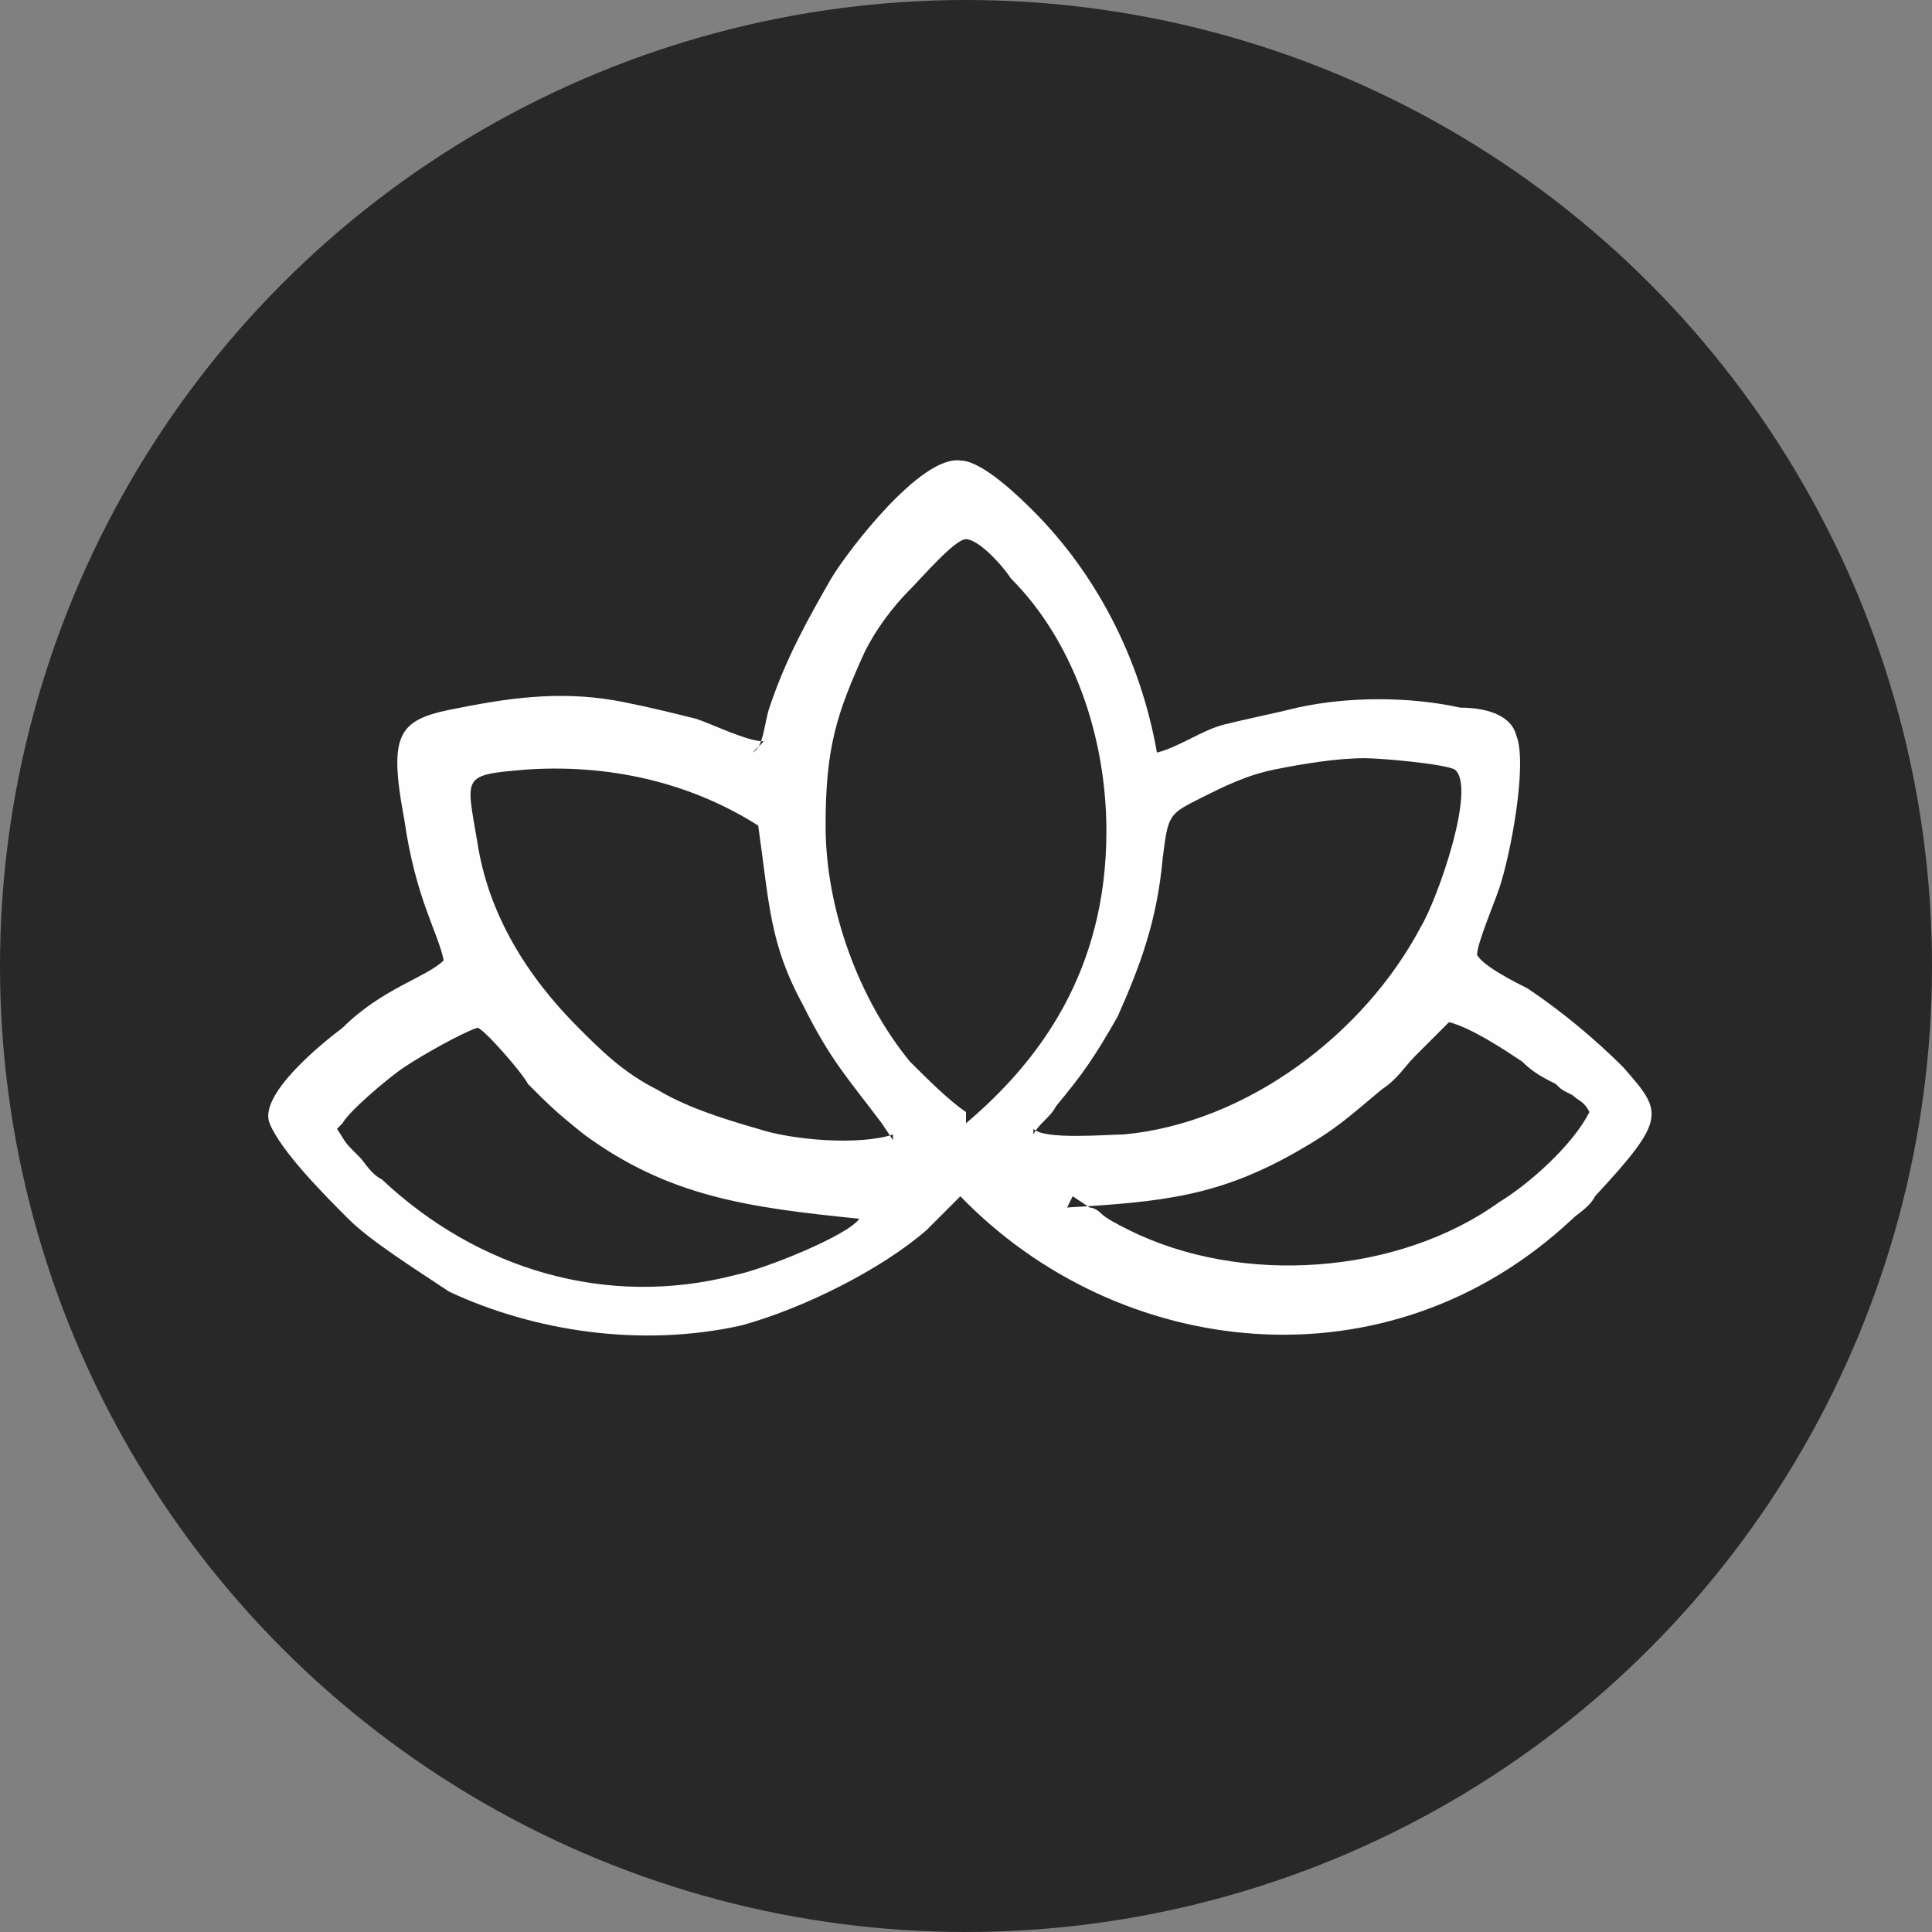
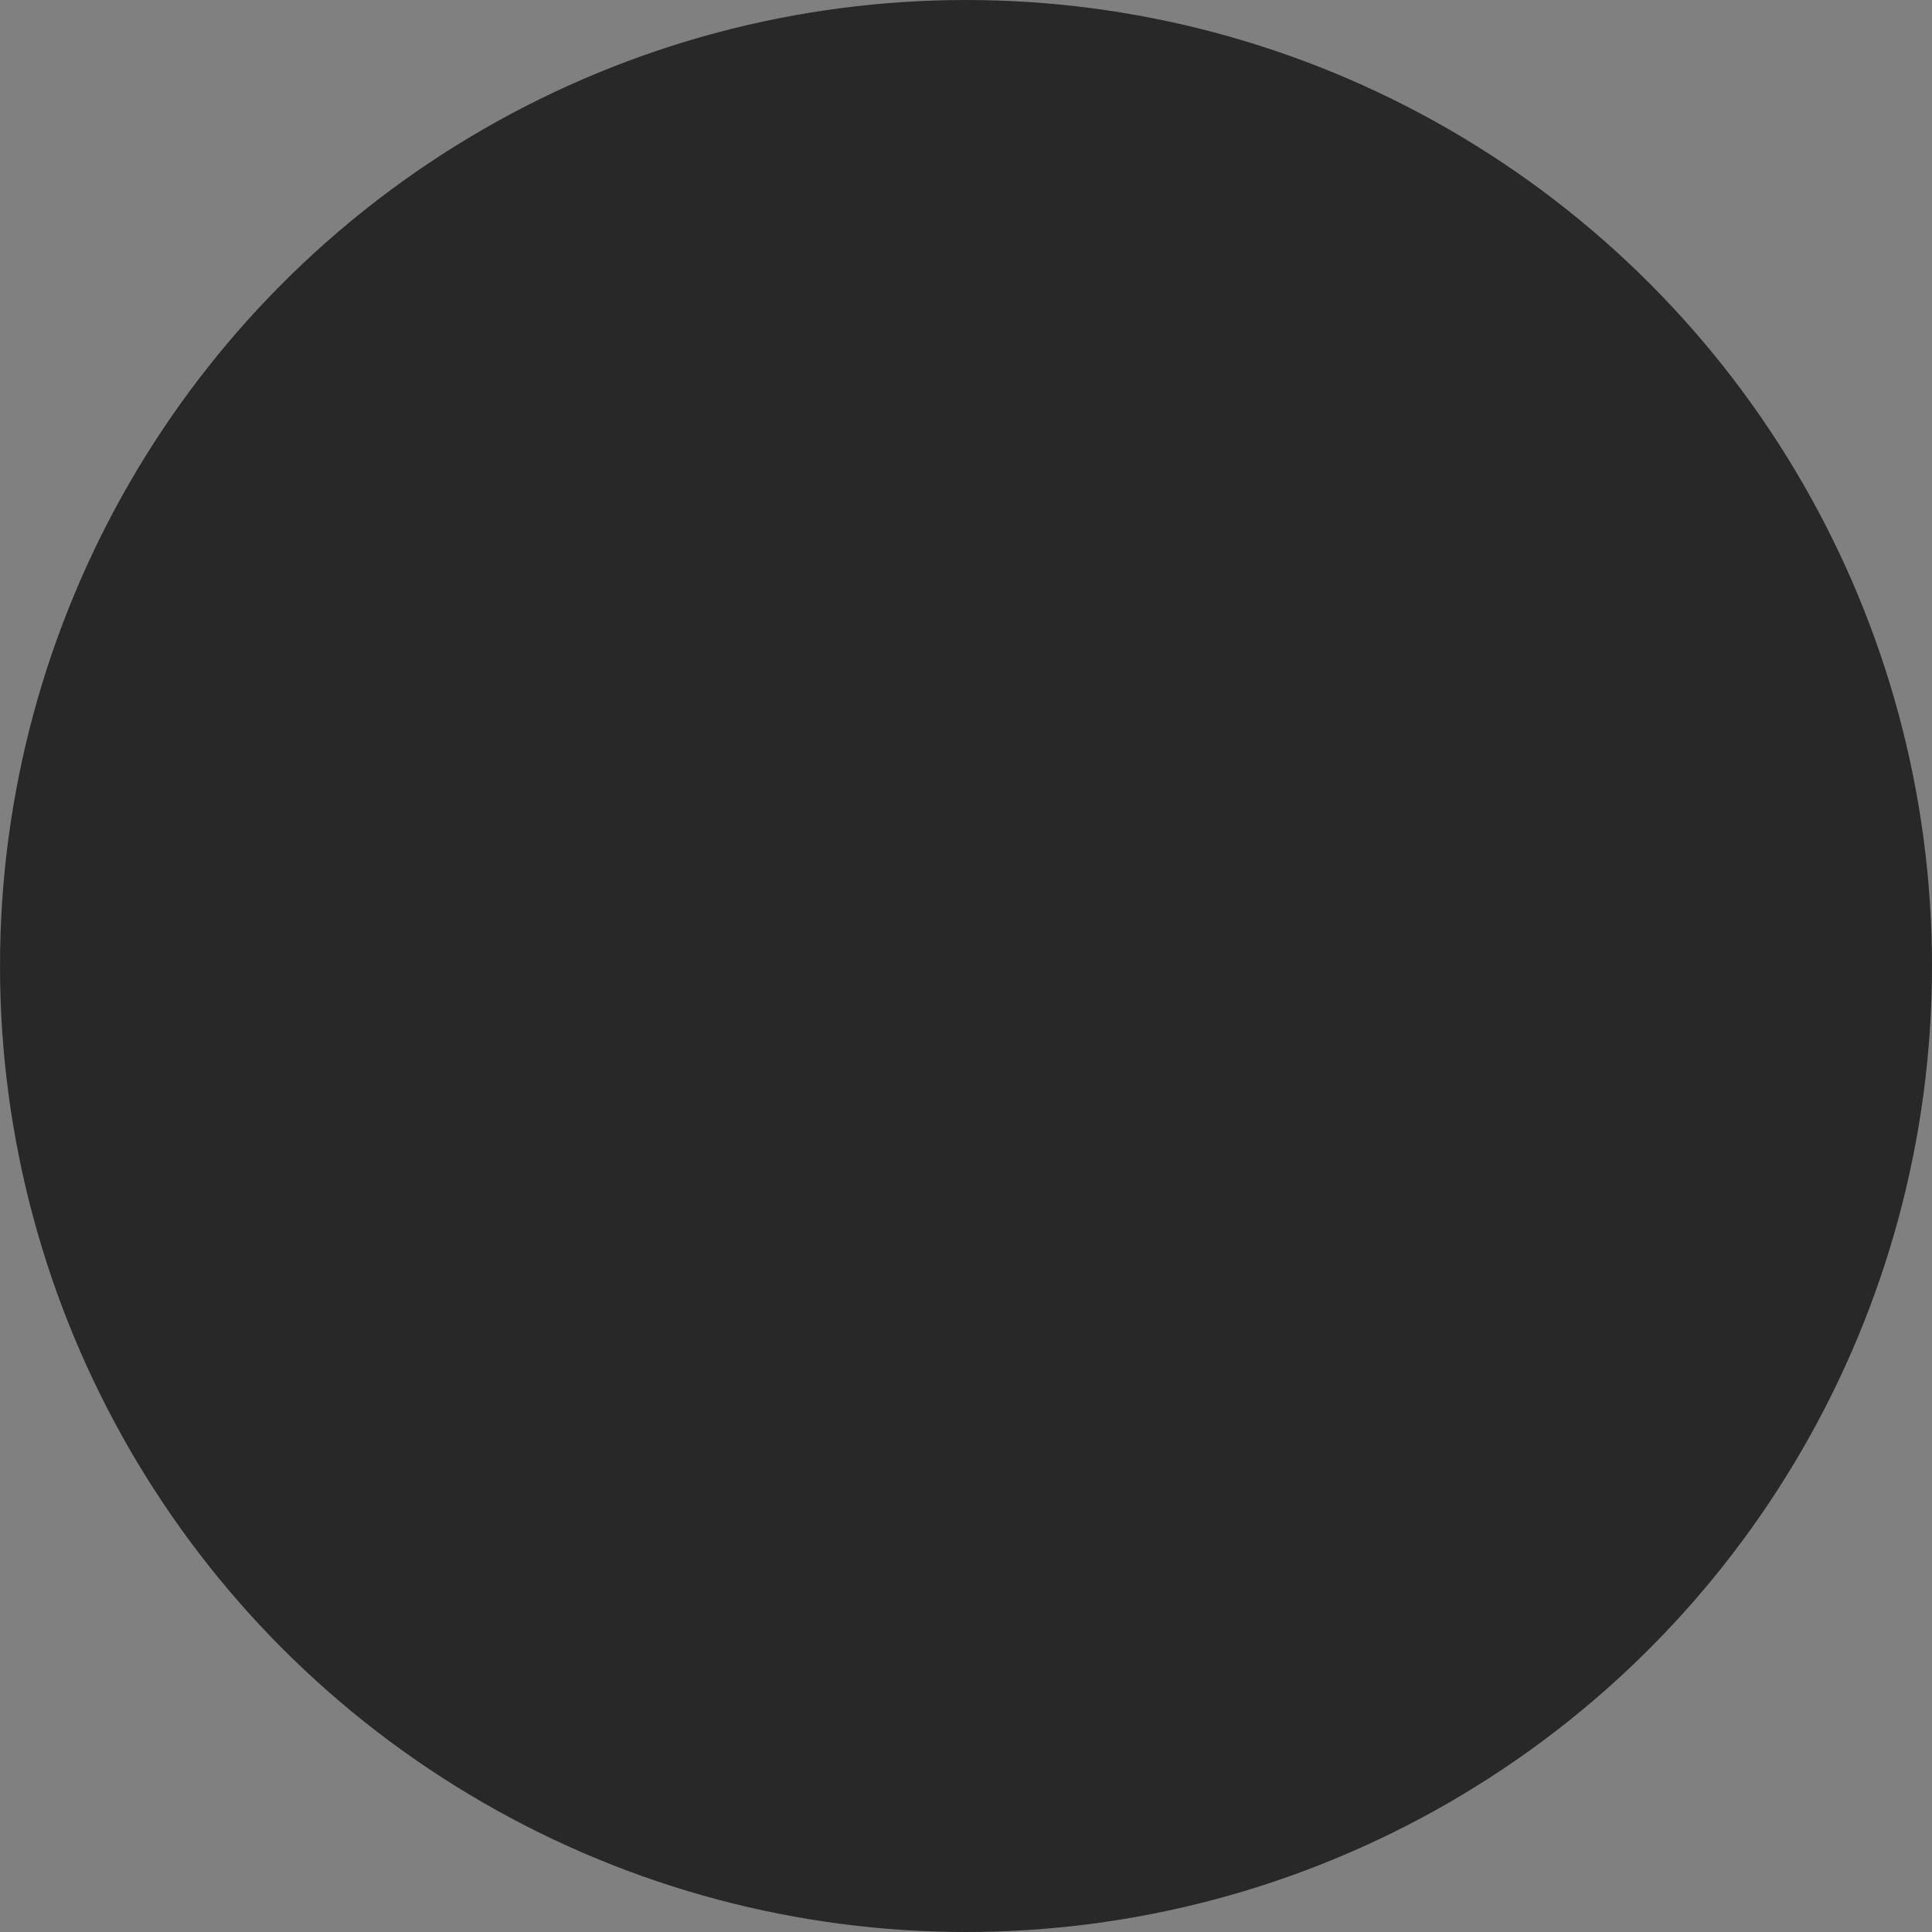
<svg xmlns="http://www.w3.org/2000/svg" xml:space="preserve" width="4.22mm" height="4.22mm" version="1.1" style="shape-rendering:geometricPrecision; text-rendering:geometricPrecision; image-rendering:optimizeQuality; fill-rule:evenodd; clip-rule:evenodd" viewBox="0 0 3.44 3.44">
  <rect x="0" y="0" width="3.44" height="3.44" fill="#808080" stroke="none" />
  <defs>
    <style type="text/css">
   
    .fil1 {fill:#FEFEFE}
    .fil0 {fill:#282828}
   
  </style>
  </defs>
  <g id="Слой_x0020_1">
    <circle class="fil0" cx="1.72" cy="1.72" r="1.72" />
-     <path class="fil1" d="M0.61 2c0.01,-0.02 0.08,-0.08 0.11,-0.1 0.03,-0.02 0.1,-0.06 0.13,-0.07 0.01,0 0.08,0.08 0.09,0.1 0.04,0.04 0.05,0.05 0.1,0.09 0.15,0.11 0.29,0.13 0.49,0.15 -0.02,0.03 -0.17,0.09 -0.22,0.1 -0.23,0.06 -0.46,-0.01 -0.63,-0.17 -0.02,-0.01 -0.03,-0.03 -0.04,-0.04 -0.03,-0.03 -0.02,-0.02 -0.04,-0.05zm1.29 0.15c0.17,-0.01 0.27,-0.02 0.41,-0.1 0.07,-0.04 0.09,-0.06 0.15,-0.11 0.03,-0.02 0.04,-0.04 0.06,-0.06l0.06 -0.06c0.04,0.01 0.1,0.05 0.13,0.07 0.02,0.02 0.04,0.03 0.06,0.04 0.01,0.01 0.01,0.01 0.03,0.02 0.01,0.01 0.02,0.01 0.03,0.03 -0.03,0.06 -0.11,0.13 -0.16,0.16 -0.18,0.13 -0.46,0.15 -0.66,0.05 -0.02,-0.01 -0.04,-0.02 -0.05,-0.03 -0.01,-0.01 -0.02,-0.01 -0.02,-0.01l-0.03 -0.02zm-0.18 -0.17c-0.03,-0.02 -0.07,-0.06 -0.1,-0.09 -0.09,-0.11 -0.15,-0.27 -0.15,-0.42 0,-0.14 0.02,-0.2 0.07,-0.31 0.02,-0.04 0.05,-0.08 0.08,-0.11 0.02,-0.02 0.08,-0.09 0.1,-0.09 0.02,-0 0.06,0.04 0.08,0.07 0.11,0.11 0.17,0.28 0.17,0.45 -0,0.25 -0.12,0.41 -0.25,0.52zm0.12 0.04c0.01,-0.02 0.03,-0.03 0.04,-0.05 0.05,-0.06 0.07,-0.09 0.11,-0.16 0.04,-0.09 0.07,-0.17 0.08,-0.28 0.01,-0.08 0.01,-0.08 0.07,-0.11 0.04,-0.02 0.08,-0.04 0.13,-0.05 0.05,-0.01 0.11,-0.02 0.16,-0.02 0.03,-0 0.14,0.01 0.16,0.02 0.04,0.03 -0.03,0.23 -0.06,0.28 -0.1,0.19 -0.31,0.35 -0.53,0.37 -0.03,0 -0.14,0.01 -0.16,-0.01zm-0.25 0c-0.06,0.02 -0.18,0.01 -0.24,-0.01 -0.07,-0.02 -0.13,-0.04 -0.18,-0.07 -0.06,-0.03 -0.1,-0.07 -0.14,-0.11 -0.09,-0.09 -0.16,-0.2 -0.18,-0.33 -0.02,-0.12 -0.03,-0.12 0.09,-0.13 0.16,-0.01 0.3,0.03 0.41,0.1 0.02,0.14 0.02,0.21 0.08,0.32 0.05,0.1 0.08,0.13 0.14,0.21l0.02 0.03zm-0.23 -0.7c-0.03,0 -0.09,-0.03 -0.12,-0.04 -0.04,-0.01 -0.08,-0.02 -0.13,-0.03 -0.1,-0.02 -0.19,-0.01 -0.29,0.01 -0.11,0.02 -0.13,0.04 -0.1,0.2 0.02,0.14 0.06,0.2 0.07,0.25 -0.03,0.03 -0.11,0.05 -0.18,0.12 -0.04,0.03 -0.15,0.12 -0.13,0.17 0.02,0.05 0.1,0.13 0.14,0.17 0.04,0.04 0.12,0.09 0.18,0.13 0.15,0.07 0.34,0.1 0.52,0.06 0.11,-0.03 0.25,-0.1 0.33,-0.17l0.06 -0.06c0.28,0.29 0.76,0.35 1.09,0.04 0.01,-0.01 0.03,-0.02 0.04,-0.04 0.13,-0.14 0.12,-0.15 0.05,-0.23 -0.05,-0.05 -0.11,-0.1 -0.17,-0.14 -0.02,-0.01 -0.08,-0.04 -0.09,-0.06 0,-0.02 0.03,-0.09 0.04,-0.12 0.02,-0.06 0.05,-0.22 0.03,-0.27 -0.01,-0.04 -0.06,-0.05 -0.1,-0.05 -0.09,-0.02 -0.2,-0.02 -0.29,-0 -0.04,0.01 -0.09,0.02 -0.13,0.03 -0.04,0.01 -0.08,0.04 -0.12,0.05 -0.03,-0.17 -0.11,-0.32 -0.22,-0.43 -0.02,-0.02 -0.09,-0.09 -0.13,-0.09 -0.07,-0.01 -0.2,0.16 -0.23,0.21 -0.04,0.07 -0.08,0.14 -0.11,0.23 -0.01,0.03 -0.01,0.07 -0.03,0.08z" />
  </g>
</svg>